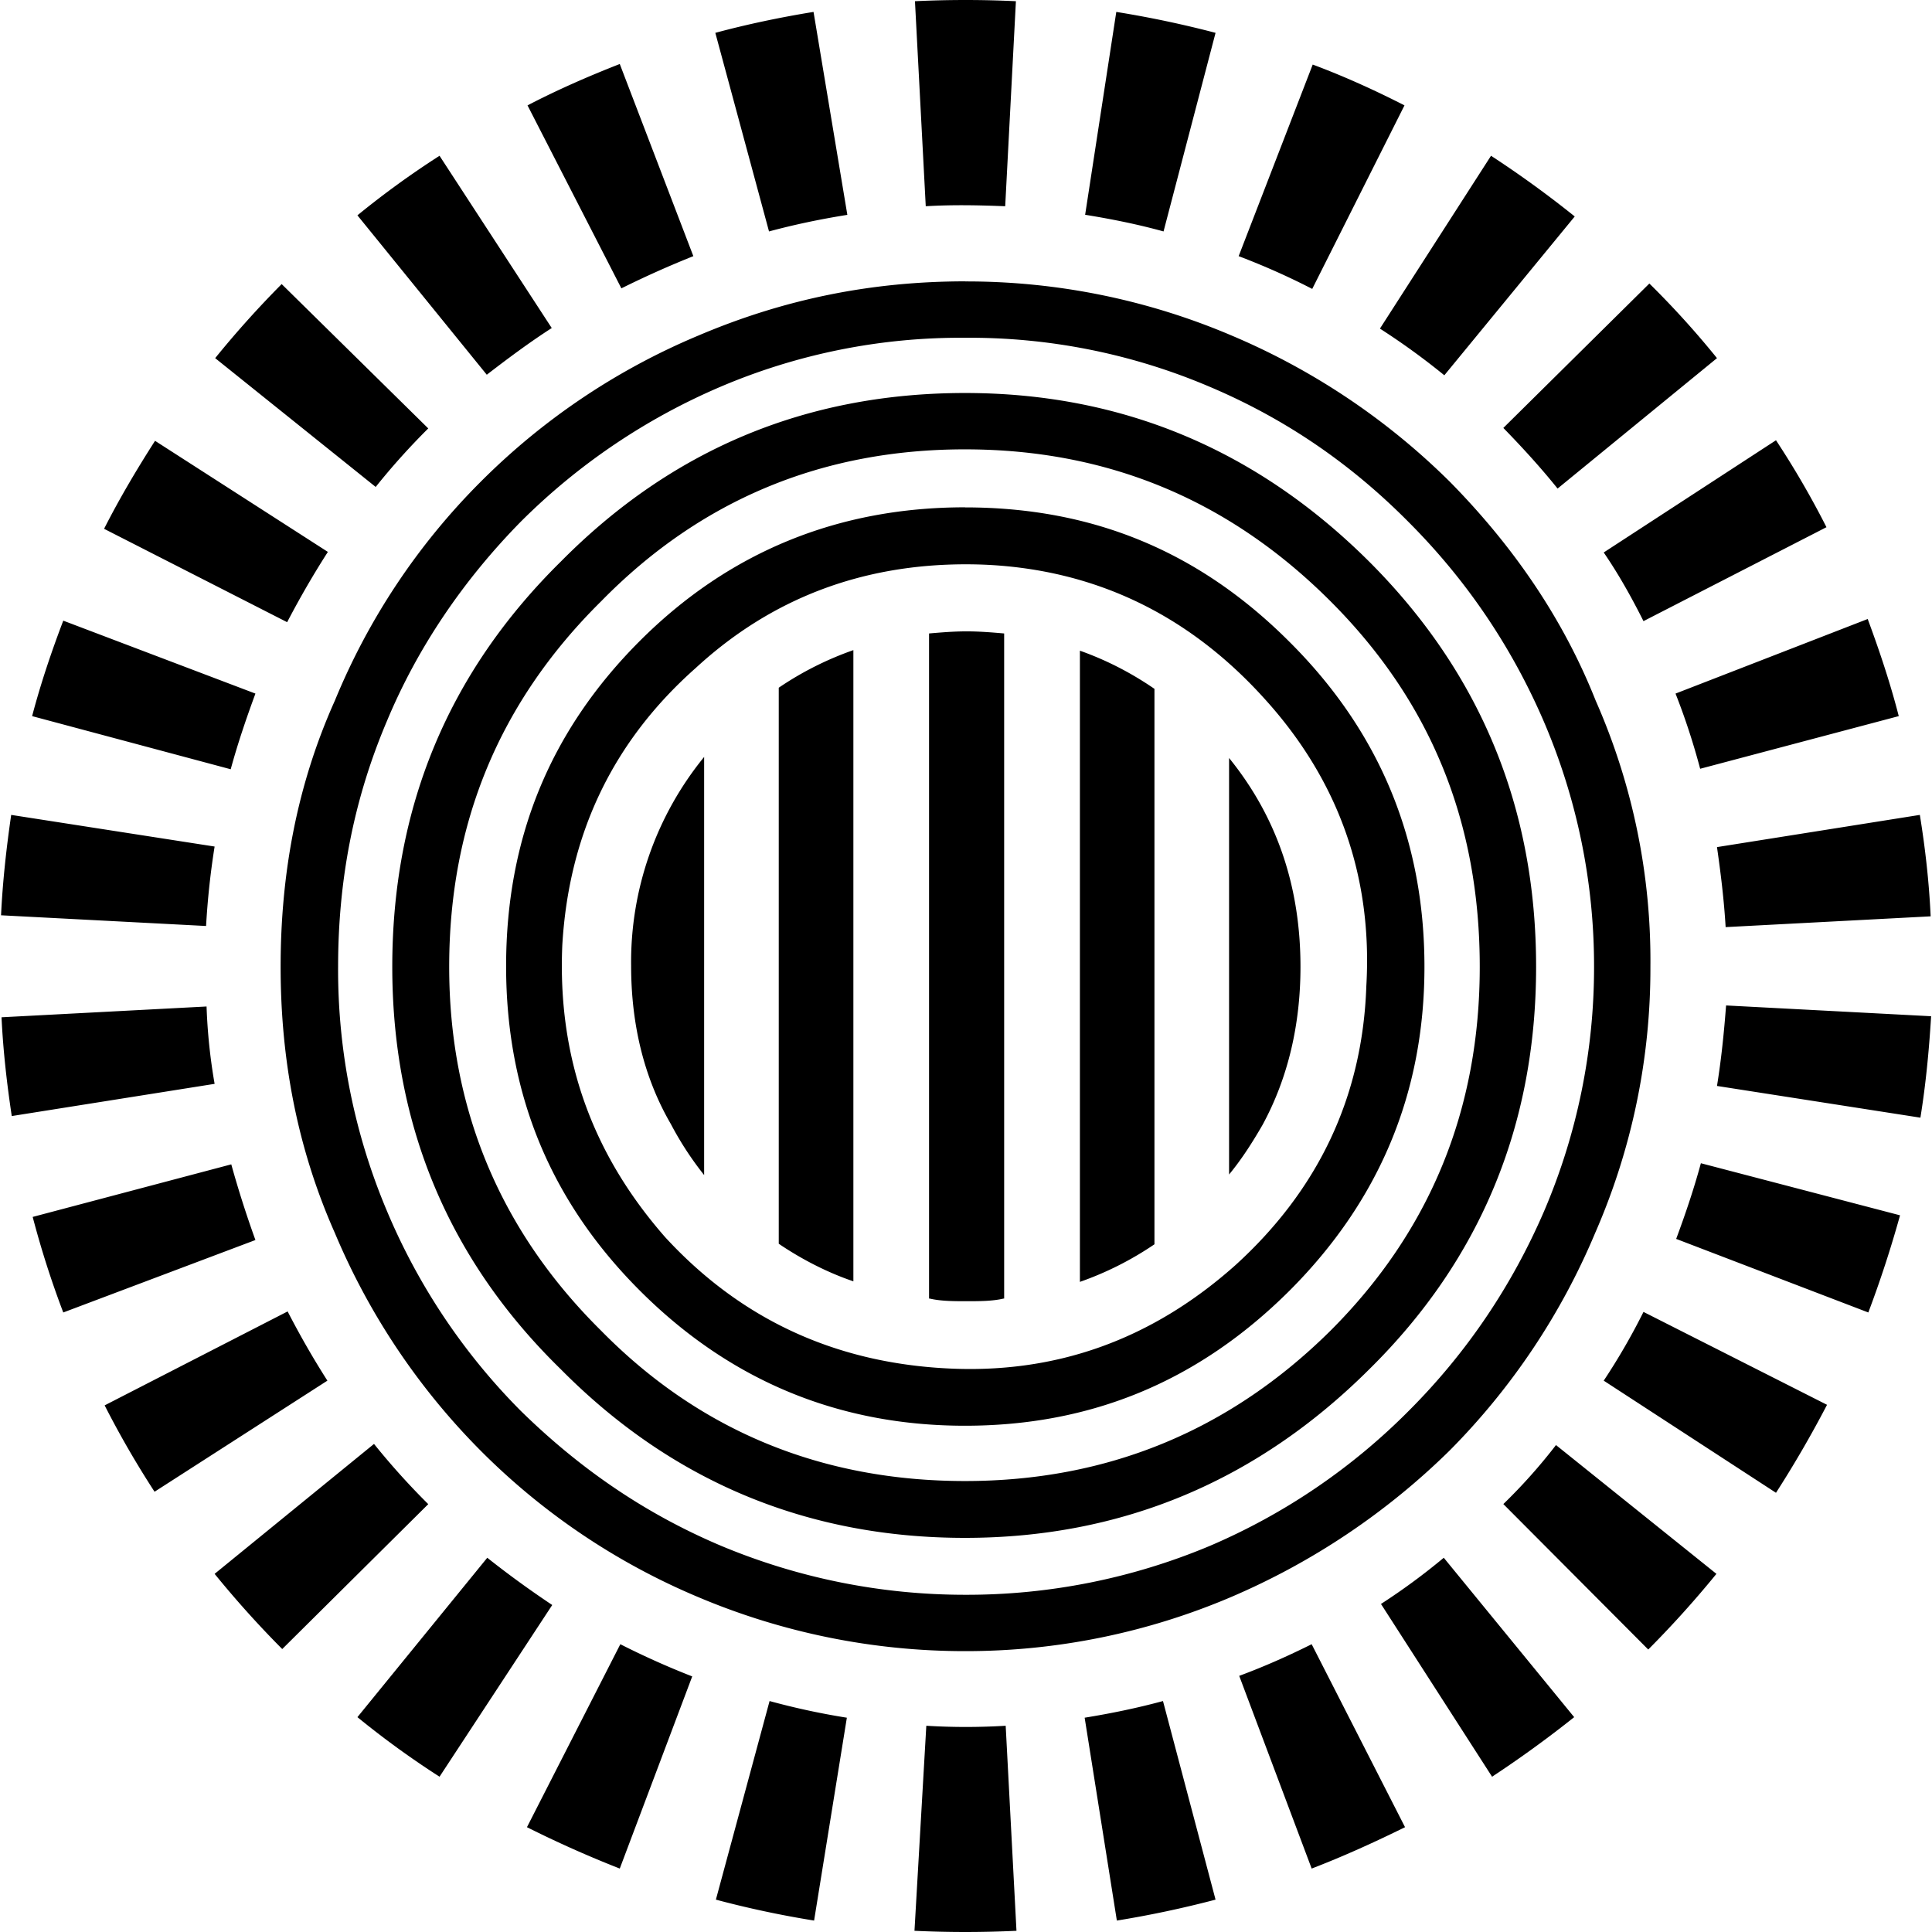
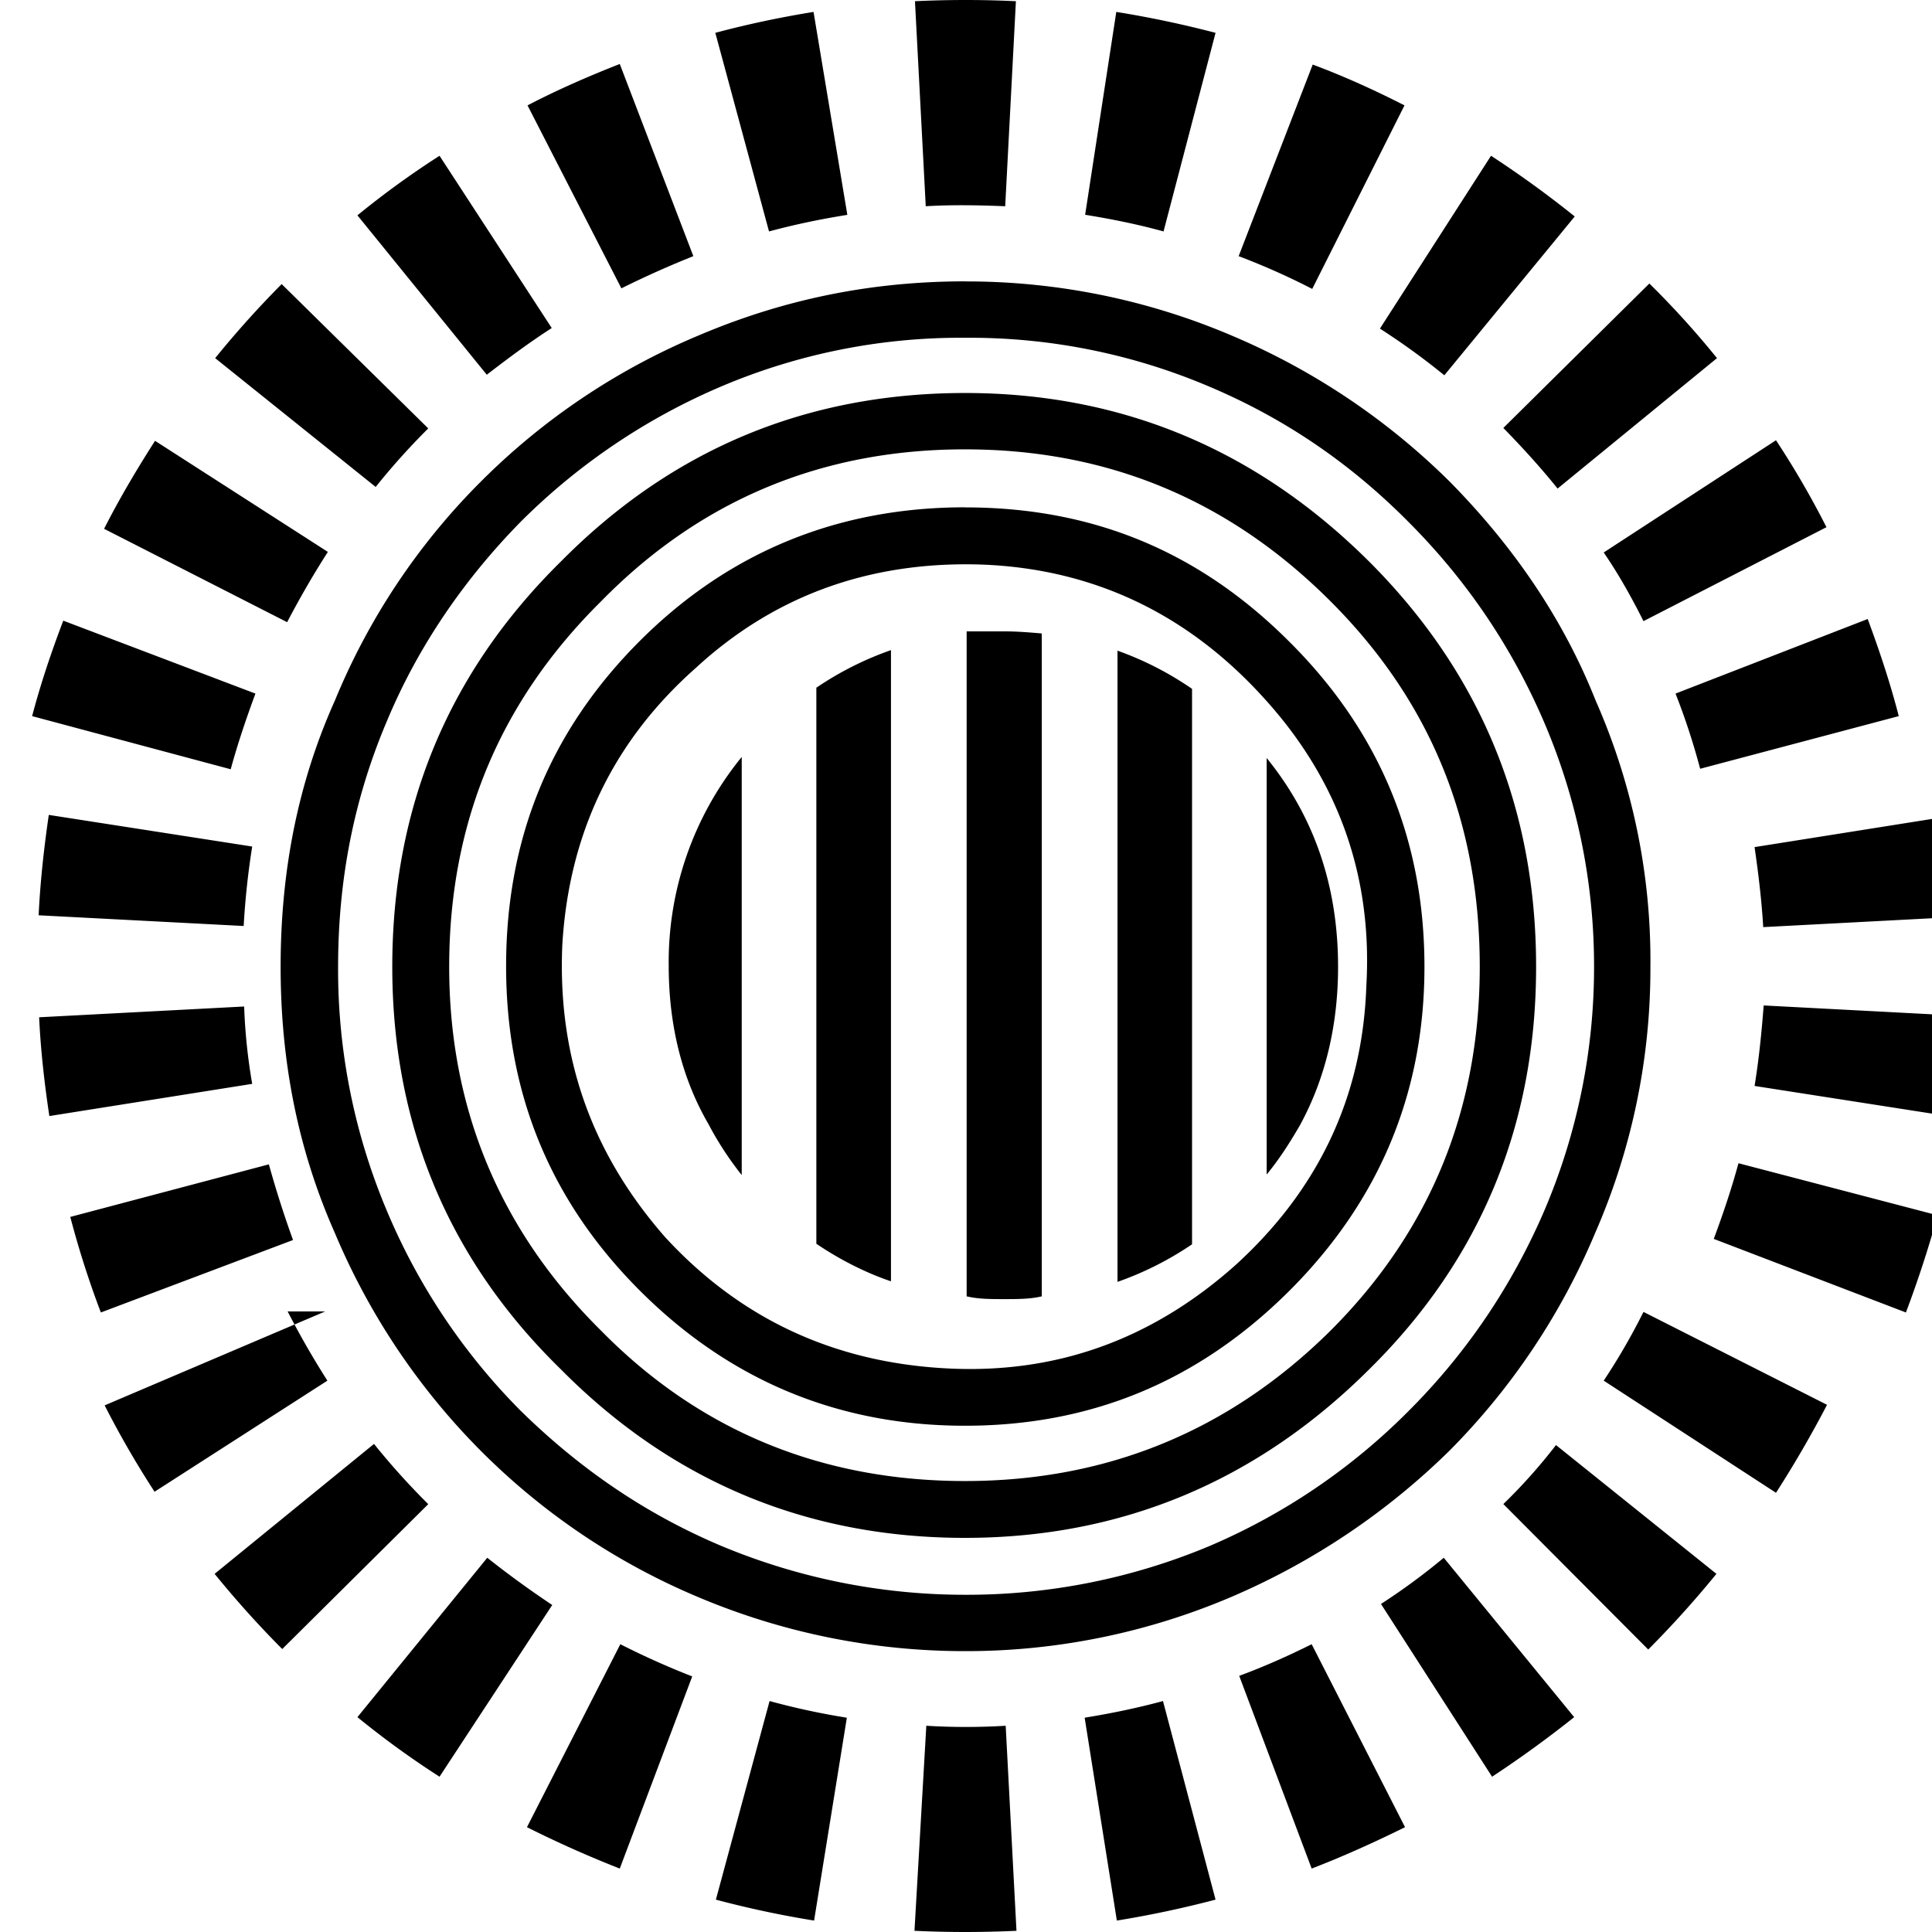
<svg xmlns="http://www.w3.org/2000/svg" viewBox="0 0 24 24">
-   <path d="M11.996 0q-.315 0-.63.015l.134 2.547c.333-.02.66-.013.987 0L12.62.015A13 13 0 0 0 11.996 0m-1.89.148c-.413.067-.826.154-1.22.26l.667 2.467c.32-.086.64-.153.973-.206zm3.761 0-.387 2.52c.334.054.66.12.974.207L15.1.408a13 13 0 0 0-1.233-.26M7.699.795c-.393.154-.773.32-1.146.514l1.166 2.273q.443-.22.894-.4zm8.608.007-.92 2.38q.472.179.914.407l1.146-2.28c-.366-.187-.746-.36-1.14-.507M5.46 1.935a11 11 0 0 0-1.02.74l1.607 1.98c.26-.2.527-.4.807-.58zm13.062 0-1.38 2.147q.42.27.8.58l1.62-1.973a13 13 0 0 0-1.04-.754m-6.528 1.56c-1.167 0-2.253.22-3.32.674a8.4 8.4 0 0 0-2.707 1.82A8.3 8.3 0 0 0 4.16 8.703c-.467 1.04-.674 2.14-.674 3.307 0 1.154.207 2.254.674 3.307a8.5 8.5 0 0 0 1.807 2.7 8.4 8.4 0 0 0 2.7 1.82 8.5 8.5 0 0 0 3.32.674 8.4 8.4 0 0 0 3.308-.673 8.8 8.8 0 0 0 2.714-1.82 8.5 8.5 0 0 0 1.806-2.7 8.2 8.2 0 0 0 .687-3.308 8 8 0 0 0-.68-3.307c-.413-1.04-1.04-1.934-1.807-2.714a8.6 8.6 0 0 0-2.713-1.82 8.4 8.4 0 0 0-3.308-.673zm8.495.027-1.814 1.794c.234.24.46.487.674.753l1.98-1.62a11 11 0 0 0-.84-.927m-16.99.007q-.437.44-.826.92l1.994 1.6q.302-.378.653-.727zm8.489.667a7.6 7.6 0 0 1 3.033.606c.947.4 1.76.96 2.474 1.68.72.72 1.28 1.548 1.68 2.474a7.7 7.7 0 0 1 .627 3.054 7.7 7.7 0 0 1-.62 3.034c-.4.927-.96 1.76-1.68 2.48a7.8 7.8 0 0 1-2.474 1.68 7.8 7.8 0 0 1-3.034.607 7.85 7.85 0 0 1-3.033-.607c-.947-.4-1.76-.96-2.494-1.68a7.8 7.8 0 0 1-1.66-2.48A7.7 7.7 0 0 1 4.2 12.01c0-1.073.193-2.08.607-3.054.386-.926.96-1.76 1.66-2.473a7.9 7.9 0 0 1 2.487-1.68 7.6 7.6 0 0 1 3.034-.607m0 .686q-2.95.001-5.021 2.094C5.56 8.363 4.873 10.043 4.873 12.01c0 1.947.687 3.627 2.094 5 1.374 1.388 3.054 2.094 5.02 2.094 1.948 0 3.628-.706 5.021-2.093 1.394-1.374 2.074-3.054 2.074-5.001 0-1.967-.687-3.647-2.074-5.034-1.393-1.387-3.067-2.094-5.02-2.094m10.074.587-2.14 1.394c.187.273.347.56.494.853l2.273-1.167a11 11 0 0 0-.627-1.08m-20.136.007c-.226.353-.44.713-.633 1.093l2.274 1.16c.16-.306.326-.593.506-.873zm10.062.106c1.76 0 3.273.62 4.54 1.887 1.247 1.247 1.854 2.747 1.854 4.541 0 1.76-.607 3.274-1.854 4.52-1.26 1.248-2.78 1.868-4.54 1.868-1.774 0-3.294-.62-4.52-1.867-1.261-1.247-1.888-2.767-1.888-4.521 0-1.787.627-3.294 1.887-4.54 1.234-1.26 2.747-1.888 4.52-1.888zm0 .72c-1.567 0-2.927.547-4.04 1.66-1.121 1.121-1.661 2.461-1.661 4.041 0 1.567.54 2.907 1.66 4.028s2.474 1.68 4.04 1.68c1.58 0 2.908-.56 4.028-1.674q1.68-1.678 1.68-4.027 0-2.37-1.68-4.04c-1.12-1.12-2.44-1.667-4.027-1.667zM12 7.01q.129 0 .259.006c1.36.067 2.507.627 3.434 1.647.927 1.013 1.36 2.213 1.28 3.587-.047 1.387-.607 2.54-1.627 3.467-1.04.927-2.24 1.36-3.614 1.28q-2.078-.118-3.467-1.626c-.913-1.04-1.34-2.234-1.28-3.628.08-1.373.62-2.527 1.66-3.447.944-.869 2.07-1.286 3.355-1.286m11.2.68-2.386.926q.178.452.306.934l2.467-.654c-.106-.413-.24-.813-.386-1.207zM.786 7.71c-.147.386-.28.78-.387 1.186l2.467.66c.087-.32.194-.633.307-.94zm11.222.133c-.16 0-.314.013-.467.026v8.262h.007c.14.033.3.033.46.033s.32 0 .46-.033h.006V7.869c-.153-.013-.306-.026-.466-.026m-1.407.233a4 4 0 0 0-.927.467v6.907c.007.007.013.007.02.014.28.187.593.347.907.453zm2.814.007v7.841a4 4 0 0 0 .926-.467v-6.9q-.438-.301-.926-.474m-4.668 1.32a4.03 4.03 0 0 0-.907 2.594c0 .726.16 1.393.494 1.967a4 4 0 0 0 .413.633zm6.521.013v5.174c.16-.193.294-.406.414-.613.32-.587.473-1.254.473-1.967 0-.987-.287-1.854-.887-2.594m-15.129.707c-.06.414-.106.827-.126 1.247l2.547.133q.028-.498.106-.987zm23.71 0-2.52.4c.047.327.087.654.107.987v.007l2.547-.134v-.006c-.02-.427-.067-.84-.134-1.254m-2.407 2.367c-.026.34-.06.674-.113 1l2.527.394c.067-.414.107-.834.133-1.26zm-18.876.013-2.547.134c.02.42.067.827.127 1.227l2.52-.4a7 7 0 0 1-.1-.96zm18.563 1.947c-.087.32-.193.634-.307.94l2.387.914q.222-.588.394-1.207zm-18.256.014-2.467.653q.16.609.38 1.187l2.387-.9a13 13 0 0 1-.3-.94m.7 1.827L1.3 17.458q.28.55.62 1.073l2.147-1.38q-.262-.41-.494-.86m16.843.006a8 8 0 0 1-.494.854l2.14 1.393q.342-.532.634-1.093zm-15.77 1.64-1.98 1.614q.4.492.84.934l1.814-1.8a9 9 0 0 1-.673-.747zm14.683.014q-.302.392-.654.733l1.8 1.807q.448-.45.847-.94zm-13.276 1.4-1.613 1.98q.49.4 1.02.74l1.4-2.133c-.28-.187-.546-.38-.807-.587m11.882 0a8 8 0 0 1-.78.574l1.38 2.146q.531-.35 1.02-.74zM7.706 20.425l-1.16 2.273c.373.187.76.36 1.153.514l.9-2.387a10 10 0 0 1-.893-.4m8.588 0c-.293.146-.594.28-.9.393l.9 2.394c.4-.154.78-.327 1.16-.514zm-6.734.706-.667 2.467q.6.16 1.22.26l.407-2.52a9 9 0 0 1-.96-.207m4.887 0c-.32.087-.647.154-.973.207l.4 2.52a13 13 0 0 0 1.226-.26zm-2.94.307-.147 2.547q.628.03 1.267 0l-.134-2.547q-.498.03-.986 0" />
+   <path d="M11.996 0q-.315 0-.63.015l.134 2.547c.333-.02.66-.013.987 0L12.62.015A13 13 0 0 0 11.996 0m-1.89.148c-.413.067-.826.154-1.22.26l.667 2.467c.32-.086.64-.153.973-.206zm3.761 0-.387 2.52c.334.054.66.12.974.207L15.1.408a13 13 0 0 0-1.233-.26M7.699.795c-.393.154-.773.32-1.146.514l1.166 2.273q.443-.22.894-.4zm8.608.007-.92 2.38q.472.179.914.407l1.146-2.28c-.366-.187-.746-.36-1.14-.507M5.46 1.935a11 11 0 0 0-1.02.74l1.607 1.98c.26-.2.527-.4.807-.58zm13.062 0-1.38 2.147q.42.27.8.58l1.62-1.973a13 13 0 0 0-1.04-.754m-6.528 1.56c-1.167 0-2.253.22-3.32.674a8.4 8.4 0 0 0-2.707 1.82A8.3 8.3 0 0 0 4.16 8.703c-.467 1.04-.674 2.14-.674 3.307 0 1.154.207 2.254.674 3.307a8.5 8.5 0 0 0 1.807 2.7 8.4 8.4 0 0 0 2.7 1.82 8.5 8.5 0 0 0 3.32.674 8.4 8.4 0 0 0 3.308-.673 8.8 8.8 0 0 0 2.714-1.82 8.5 8.5 0 0 0 1.806-2.7 8.2 8.2 0 0 0 .687-3.308 8 8 0 0 0-.68-3.307c-.413-1.04-1.04-1.934-1.807-2.714a8.6 8.6 0 0 0-2.713-1.82 8.4 8.4 0 0 0-3.308-.673zm8.495.027-1.814 1.794c.234.24.46.487.674.753l1.98-1.62a11 11 0 0 0-.84-.927m-16.99.007q-.437.44-.826.92l1.994 1.6q.302-.378.653-.727zm8.489.667a7.6 7.6 0 0 1 3.033.606c.947.4 1.76.96 2.474 1.68.72.72 1.28 1.548 1.68 2.474a7.7 7.7 0 0 1 .627 3.054 7.7 7.7 0 0 1-.62 3.034c-.4.927-.96 1.76-1.68 2.48a7.8 7.8 0 0 1-2.474 1.68 7.8 7.8 0 0 1-3.034.607 7.85 7.85 0 0 1-3.033-.607c-.947-.4-1.76-.96-2.494-1.68a7.8 7.8 0 0 1-1.66-2.48A7.7 7.7 0 0 1 4.2 12.01c0-1.073.193-2.08.607-3.054.386-.926.96-1.76 1.66-2.473a7.9 7.9 0 0 1 2.487-1.68 7.6 7.6 0 0 1 3.034-.607m0 .686q-2.95.001-5.021 2.094C5.56 8.363 4.873 10.043 4.873 12.01c0 1.947.687 3.627 2.094 5 1.374 1.388 3.054 2.094 5.02 2.094 1.948 0 3.628-.706 5.021-2.093 1.394-1.374 2.074-3.054 2.074-5.001 0-1.967-.687-3.647-2.074-5.034-1.393-1.387-3.067-2.094-5.02-2.094m10.074.587-2.14 1.394c.187.273.347.56.494.853l2.273-1.167a11 11 0 0 0-.627-1.08m-20.136.007c-.226.353-.44.713-.633 1.093l2.274 1.16c.16-.306.326-.593.506-.873zm10.062.106c1.76 0 3.273.62 4.54 1.887 1.247 1.247 1.854 2.747 1.854 4.541 0 1.76-.607 3.274-1.854 4.52-1.26 1.248-2.78 1.868-4.54 1.868-1.774 0-3.294-.62-4.52-1.867-1.261-1.247-1.888-2.767-1.888-4.521 0-1.787.627-3.294 1.887-4.54 1.234-1.26 2.747-1.888 4.52-1.888zm0 .72c-1.567 0-2.927.547-4.04 1.66-1.121 1.121-1.661 2.461-1.661 4.041 0 1.567.54 2.907 1.66 4.028s2.474 1.68 4.04 1.68c1.58 0 2.908-.56 4.028-1.674q1.68-1.678 1.68-4.027 0-2.37-1.68-4.04c-1.12-1.12-2.44-1.667-4.027-1.667zM12 7.01q.129 0 .259.006c1.36.067 2.507.627 3.434 1.647.927 1.013 1.36 2.213 1.28 3.587-.047 1.387-.607 2.54-1.627 3.467-1.04.927-2.24 1.36-3.614 1.28q-2.078-.118-3.467-1.626c-.913-1.04-1.34-2.234-1.28-3.628.08-1.373.62-2.527 1.66-3.447.944-.869 2.07-1.286 3.355-1.286m11.2.68-2.386.926q.178.452.306.934l2.467-.654c-.106-.413-.24-.813-.386-1.207zM.786 7.71c-.147.386-.28.78-.387 1.186l2.467.66c.087-.32.194-.633.307-.94zm11.222.133v8.262h.007c.14.033.3.033.46.033s.32 0 .46-.033h.006V7.869c-.153-.013-.306-.026-.466-.026m-1.407.233a4 4 0 0 0-.927.467v6.907c.007.007.013.007.02.014.28.187.593.347.907.453zm2.814.007v7.841a4 4 0 0 0 .926-.467v-6.9q-.438-.301-.926-.474m-4.668 1.32a4.03 4.03 0 0 0-.907 2.594c0 .726.16 1.393.494 1.967a4 4 0 0 0 .413.633zm6.521.013v5.174c.16-.193.294-.406.414-.613.32-.587.473-1.254.473-1.967 0-.987-.287-1.854-.887-2.594m-15.129.707c-.06.414-.106.827-.126 1.247l2.547.133q.028-.498.106-.987zm23.71 0-2.52.4c.047.327.087.654.107.987v.007l2.547-.134v-.006c-.02-.427-.067-.84-.134-1.254m-2.407 2.367c-.026.34-.06.674-.113 1l2.527.394c.067-.414.107-.834.133-1.26zm-18.876.013-2.547.134c.02.42.067.827.127 1.227l2.52-.4a7 7 0 0 1-.1-.96zm18.563 1.947c-.087.32-.193.634-.307.94l2.387.914q.222-.588.394-1.207zm-18.256.014-2.467.653q.16.609.38 1.187l2.387-.9a13 13 0 0 1-.3-.94m.7 1.827L1.3 17.458q.28.55.62 1.073l2.147-1.38q-.262-.41-.494-.86m16.843.006a8 8 0 0 1-.494.854l2.14 1.393q.342-.532.634-1.093zm-15.77 1.64-1.98 1.614q.4.492.84.934l1.814-1.8a9 9 0 0 1-.673-.747zm14.683.014q-.302.392-.654.733l1.8 1.807q.448-.45.847-.94zm-13.276 1.4-1.613 1.98q.49.4 1.02.74l1.4-2.133c-.28-.187-.546-.38-.807-.587m11.882 0a8 8 0 0 1-.78.574l1.38 2.146q.531-.35 1.02-.74zM7.706 20.425l-1.16 2.273c.373.187.76.36 1.153.514l.9-2.387a10 10 0 0 1-.893-.4m8.588 0c-.293.146-.594.28-.9.393l.9 2.394c.4-.154.78-.327 1.16-.514zm-6.734.706-.667 2.467q.6.16 1.22.26l.407-2.52a9 9 0 0 1-.96-.207m4.887 0c-.32.087-.647.154-.973.207l.4 2.52a13 13 0 0 0 1.226-.26zm-2.94.307-.147 2.547q.628.03 1.267 0l-.134-2.547q-.498.03-.986 0" />
</svg>